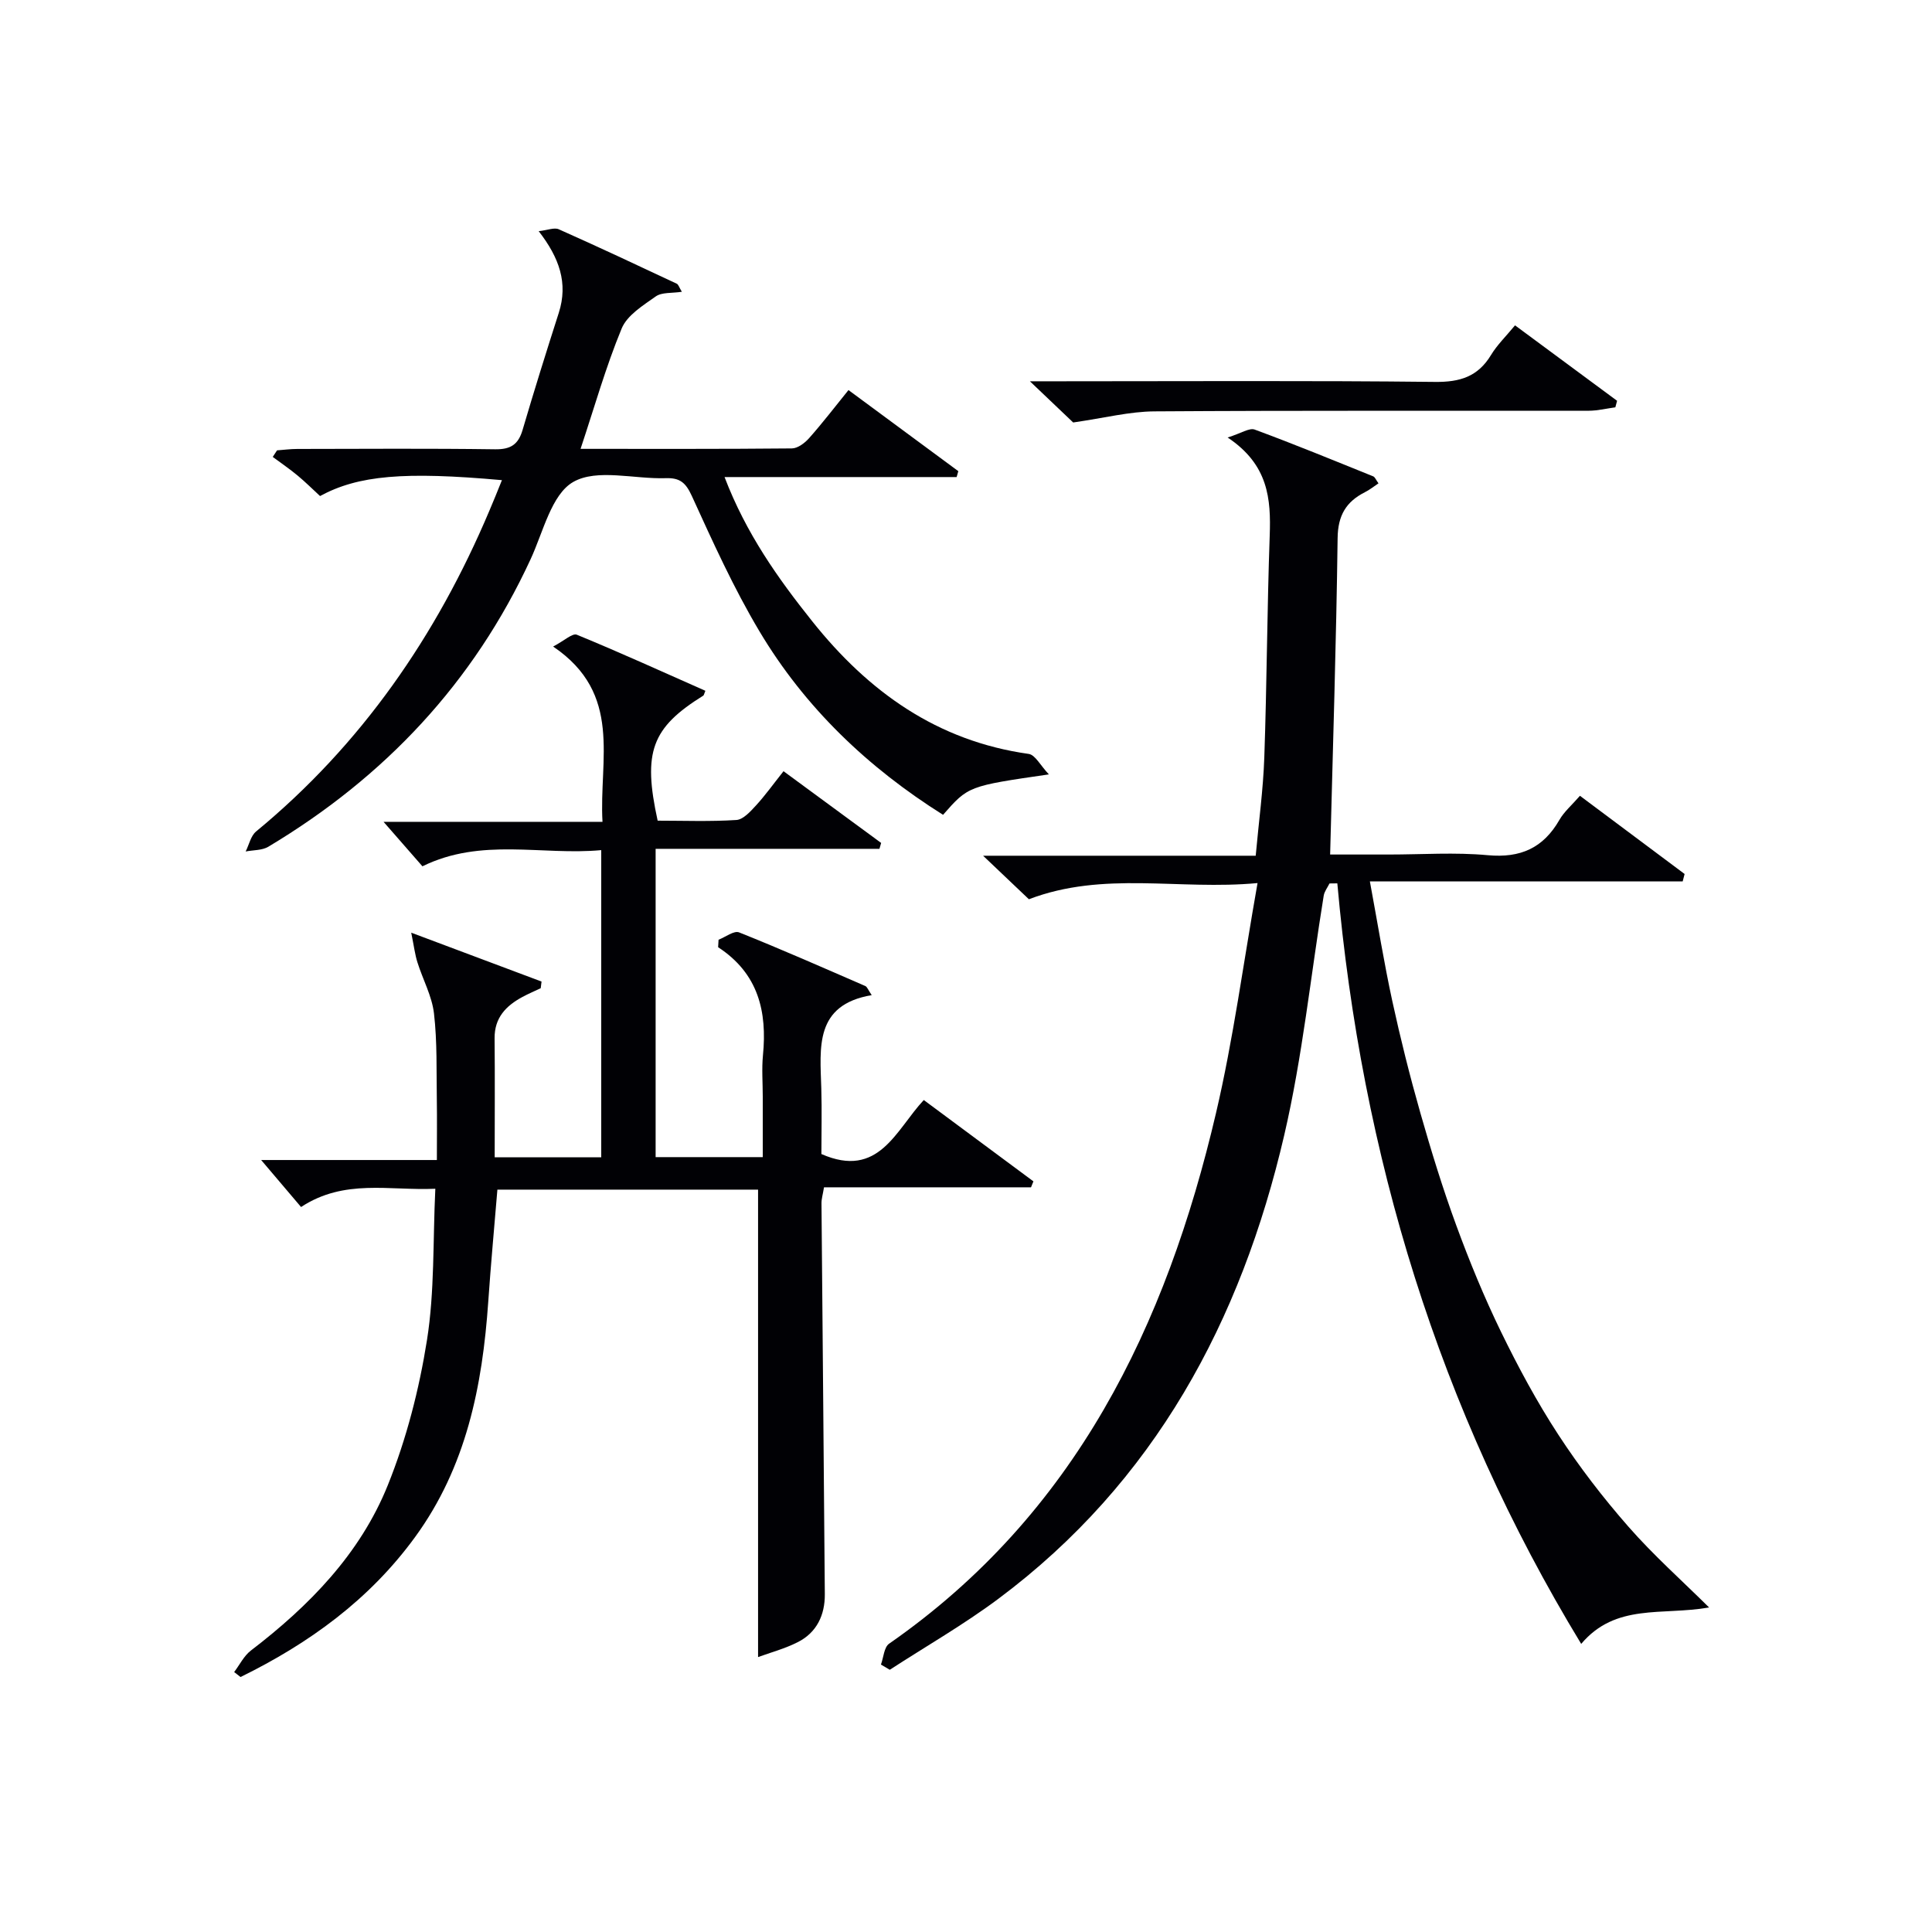
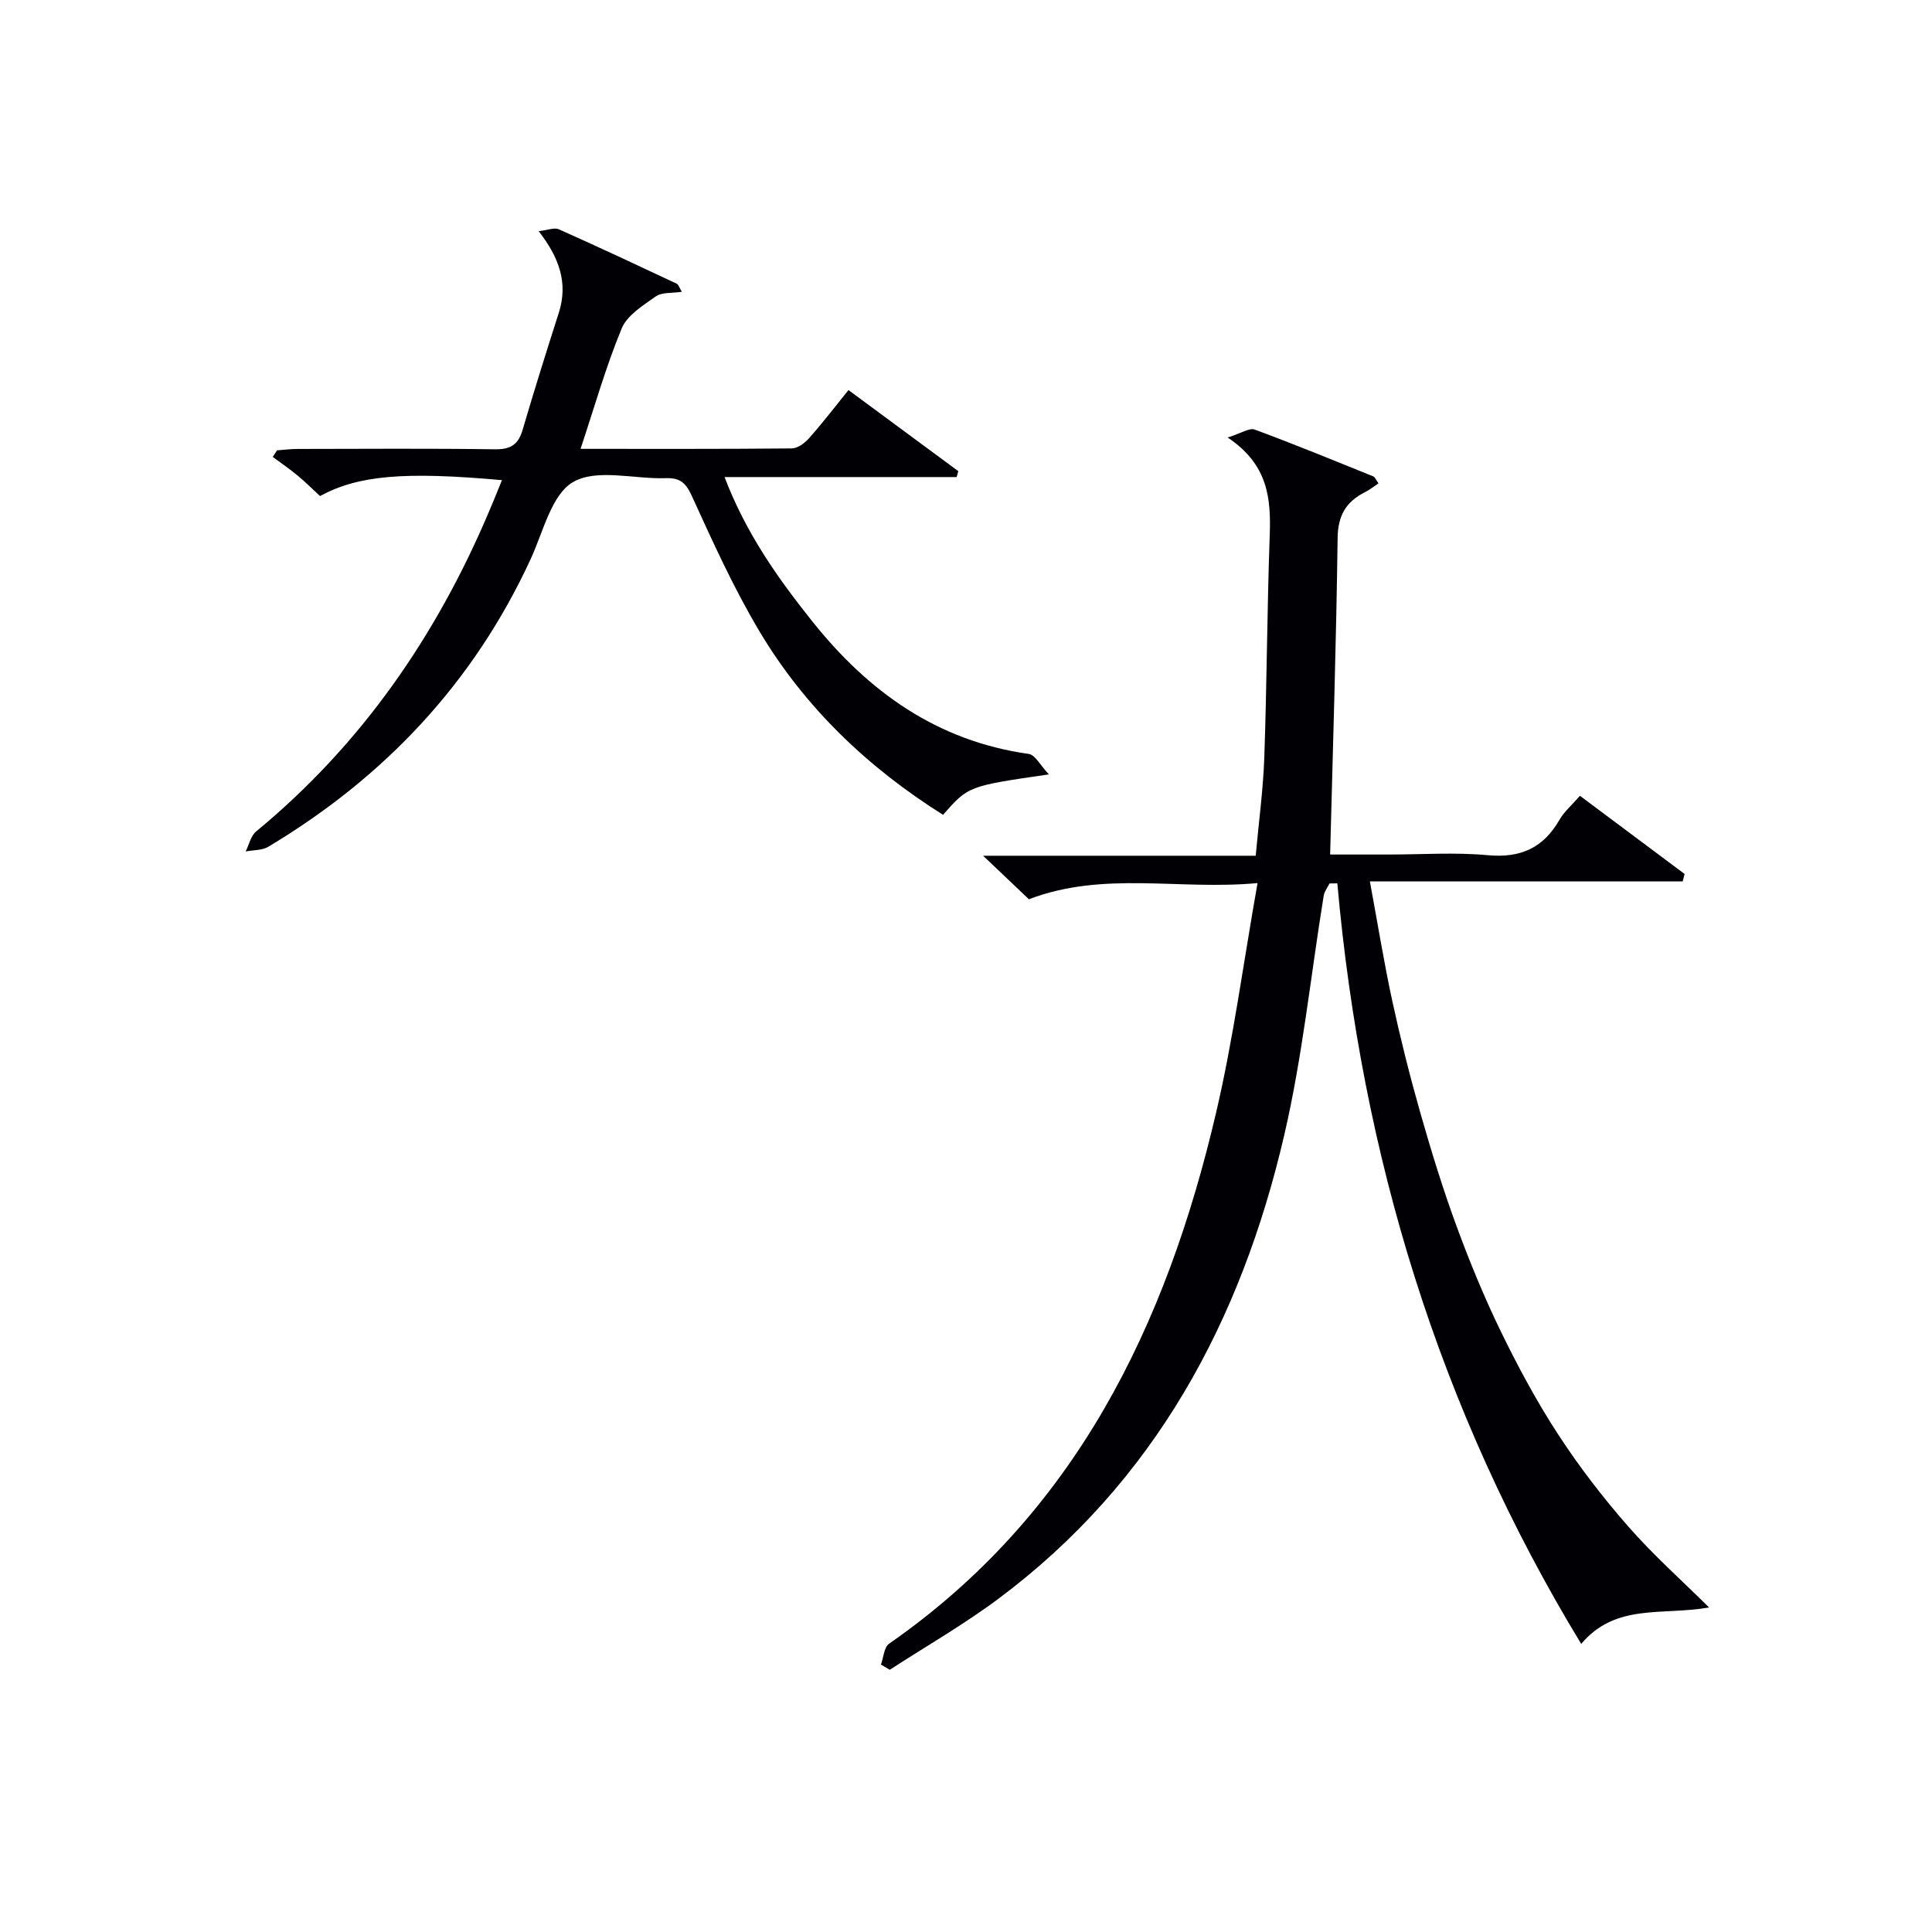
<svg xmlns="http://www.w3.org/2000/svg" enable-background="new 0 0 400 400" viewBox="0 0 400 400">
  <g fill="#010105">
    <path d="m353.85 332.81c-9.77 1.71-19.32-.93-26.48 7.54-29.54-48.6-45.48-101.23-50.49-157.46-.54.01-1.08.01-1.62.02-.41.84-1.06 1.65-1.2 2.53-2.69 16.53-4.39 33.3-8.17 49.57-8.94 38.49-26.84 71.87-59.21 96.02-7.16 5.34-14.96 9.81-22.46 14.68-.61-.36-1.22-.72-1.83-1.08.54-1.47.64-3.59 1.69-4.32 38.55-26.81 57.38-65.83 67.69-109.9 3.58-15.29 5.64-30.94 8.59-47.58-16.34 1.53-31.81-2.57-47.34 3.35-2.59-2.46-5.67-5.39-9.48-9.01h56.44c.63-7.01 1.55-13.67 1.78-20.35.53-15.3.58-30.61 1.12-45.91.27-7.61-.25-14.69-8.71-20.33 2.82-.88 4.5-2.05 5.6-1.64 8.24 3.04 16.38 6.39 24.53 9.68.38.15.58.74 1.1 1.45-.99.66-1.84 1.35-2.8 1.83-3.91 1.98-5.6 4.81-5.66 9.49-.28 21.61-.98 43.21-1.55 65.53h12.17c6.83 0 13.71-.49 20.48.14 6.76.62 11.48-1.49 14.82-7.31.97-1.7 2.56-3.04 4.25-4.99 7.29 5.45 14.48 10.82 21.67 16.19-.13.51-.27 1.03-.4 1.54-21.26 0-42.52 0-64.76 0 1.66 8.98 2.94 16.92 4.64 24.76 1.69 7.78 3.63 15.52 5.81 23.17 2.23 7.82 4.62 15.61 7.42 23.24 2.74 7.48 5.78 14.88 9.26 22.04 3.56 7.31 7.44 14.53 11.88 21.33 4.35 6.67 9.25 13.04 14.5 19.03 5.19 5.93 11.12 11.2 16.72 16.75z" />
-     <path d="m148.77 194.56c1.43-.55 3.2-1.94 4.25-1.52 8.79 3.51 17.46 7.34 26.14 11.11.37.16.55.76 1.32 1.88-11.88 2.02-10.69 10.84-10.44 19.28.14 4.64.02 9.28.02 13.62 11.91 5.23 15.41-5 21.2-11.18 7.73 5.74 15.22 11.29 22.7 16.84-.17.41-.33.82-.5 1.23-14.22 0-28.44 0-42.86 0-.23 1.45-.53 2.39-.52 3.32.22 26.98.49 53.96.69 80.94.03 4.28-1.66 7.9-5.56 9.89-2.73 1.39-5.76 2.19-8.26 3.11 0-32.44 0-64.47 0-96.78-17.5 0-35.44 0-53.97 0-.64 7.74-1.36 15.45-1.89 23.18-1.21 17.47-4.54 34.22-15.18 48.79-9.46 12.97-21.95 21.99-36.11 28.94-.44-.34-.88-.69-1.32-1.03 1.14-1.5 2.02-3.35 3.46-4.45 12.09-9.25 22.62-20.03 28.34-34.21 3.86-9.57 6.5-19.85 8.12-30.06 1.6-10.09 1.21-20.48 1.73-31.34-9.61.42-18.82-2.11-27.8 3.78-2.72-3.2-5.39-6.34-8.26-9.73h36.38c0-4.54.05-8.49-.01-12.43-.1-5.98.1-12.01-.59-17.93-.42-3.61-2.32-7.03-3.43-10.58-.5-1.58-.7-3.26-1.28-6.13 10.12 3.8 18.55 6.96 26.98 10.12-.06.46-.11.92-.17 1.38-1.26.6-2.55 1.14-3.77 1.8-3.42 1.84-5.82 4.31-5.78 8.57.08 8.12.02 16.23.02 24.64h22.06c0-21.01 0-41.92 0-63.6-12.28 1.14-24.81-2.66-37.02 3.35-2.6-2.97-5.41-6.19-8.05-9.21h45.33c-.75-12.94 4.28-26.48-10.22-36.29 2.28-1.19 4-2.82 4.9-2.45 8.96 3.68 17.78 7.7 26.62 11.61-.29.7-.31.93-.43 1-10.7 6.66-12.57 11.64-9.45 25.89 5.37 0 10.86.21 16.3-.14 1.42-.09 2.92-1.77 4.06-3.01 1.9-2.07 3.55-4.38 5.7-7.09 6.8 4.99 13.51 9.92 20.21 14.85-.12.41-.23.81-.35 1.22-15.34 0-30.67 0-46.34 0v63.83h22.18c0-4.07 0-8.32 0-12.57 0-2.83-.23-5.69.04-8.5.89-9.04-.93-16.94-9.28-22.39.04-.52.07-1.03.09-1.55z" />
    <path d="m103.92 99.41c-20.26-1.82-29.74-1-37.66 3.29-1.48-1.36-3-2.88-4.64-4.24-1.65-1.37-3.43-2.58-5.15-3.86.3-.45.59-.91.89-1.36 1.39-.1 2.79-.29 4.18-.29 13.66-.02 27.32-.12 40.98.07 3.22.04 4.79-.99 5.68-4.02 2.38-8.11 4.91-16.18 7.49-24.23 1.97-6.15.11-11.41-4.16-16.91 1.84-.2 3.23-.81 4.16-.39 8.19 3.64 16.31 7.46 24.43 11.27.34.16.48.74 1.05 1.67-2.07.32-4.14.07-5.4.96-2.64 1.87-5.92 3.89-7.06 6.64-3.28 7.93-5.62 16.24-8.51 24.92 14.86 0 29.3.05 43.75-.09 1.21-.01 2.68-1.12 3.57-2.13 2.75-3.1 5.28-6.4 8.15-9.95 7.65 5.65 15.2 11.22 22.74 16.79-.12.41-.23.82-.35 1.22-15.81 0-31.62 0-48.05 0 4.45 11.66 11.04 20.95 18.17 29.88 11.6 14.55 25.84 24.78 44.8 27.44 1.35.19 2.42 2.38 4.18 4.24-16.69 2.42-16.69 2.42-21.91 8.37-15.56-9.78-28.61-22.21-38.03-38.02-5.34-8.95-9.66-18.53-14-28.03-1.26-2.75-2.48-3.75-5.4-3.65-6.49.22-14.21-2.03-19.13.78-4.52 2.58-6.22 10.35-8.83 15.99-11.82 25.6-30.25 45.14-54.31 59.54-1.29.77-3.11.67-4.69.98.71-1.4 1.06-3.24 2.17-4.15 21.8-17.97 37.32-40.48 48.26-66.33.85-1.96 1.63-3.94 2.63-6.4z" />
-     <path d="m222.19 87.47c-1.99-1.89-4.97-4.73-8.96-8.53h6.4c25.82 0 51.64-.16 77.45.13 5.19.06 8.9-1.08 11.62-5.57 1.27-2.1 3.1-3.87 4.97-6.14 7.17 5.3 14.15 10.46 21.13 15.62-.12.45-.24.9-.36 1.35-1.83.25-3.65.7-5.48.71-29.98.04-59.96-.07-89.94.13-5.15.03-10.3 1.36-16.83 2.3z" />
  </g>
</svg>